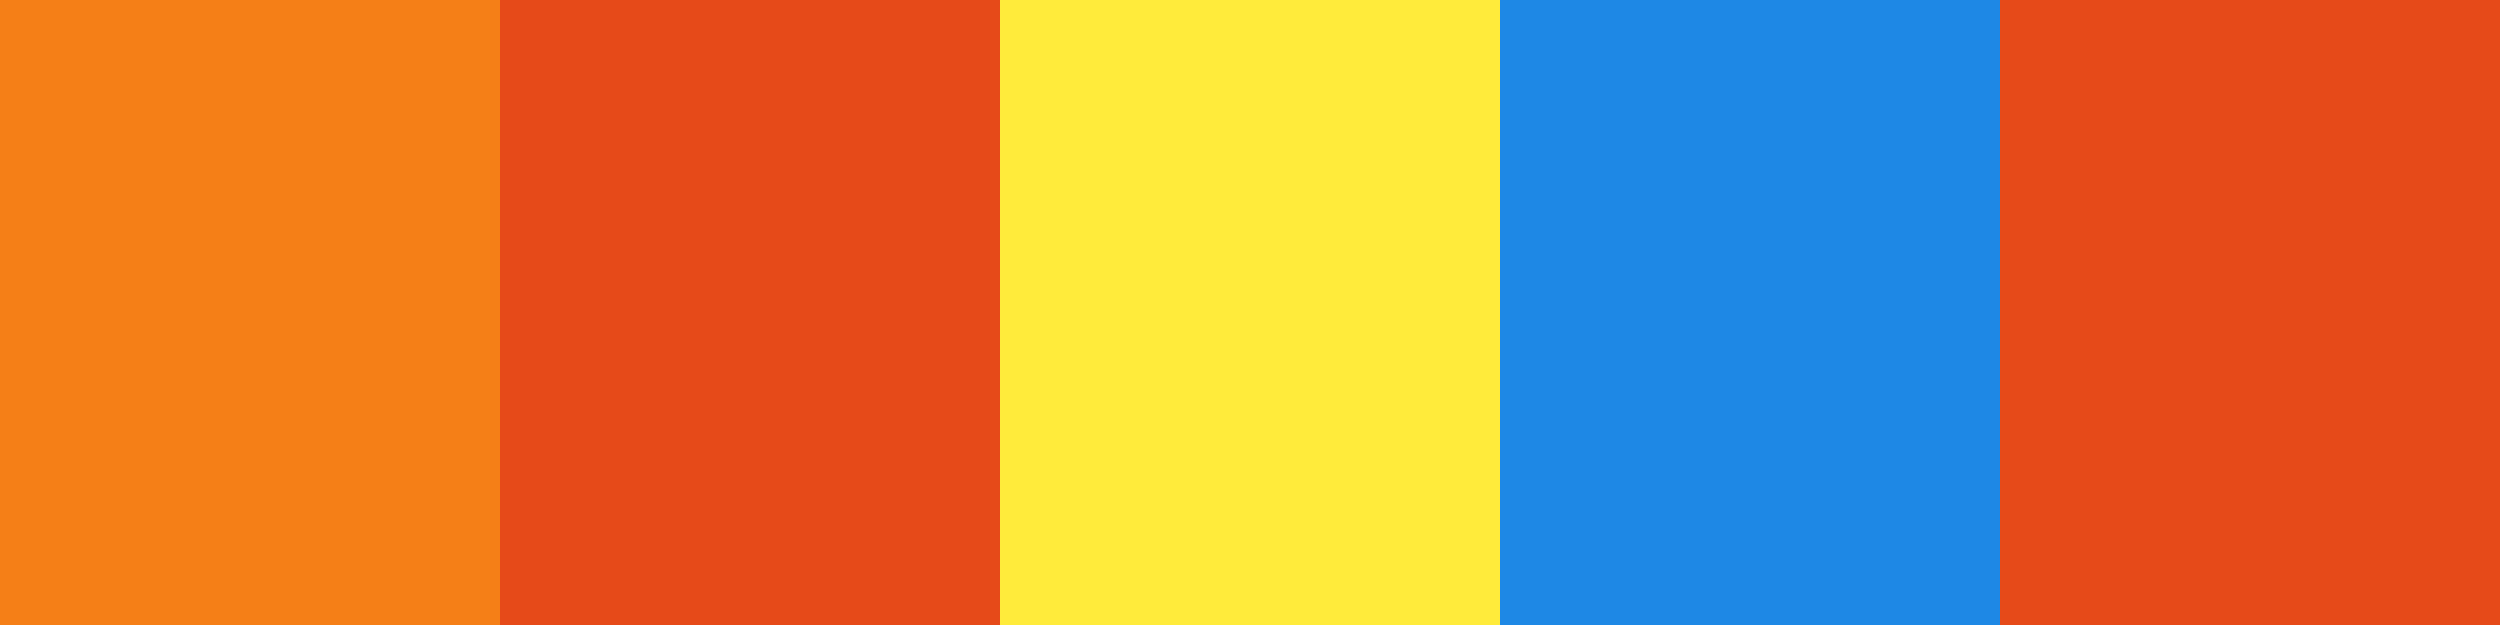
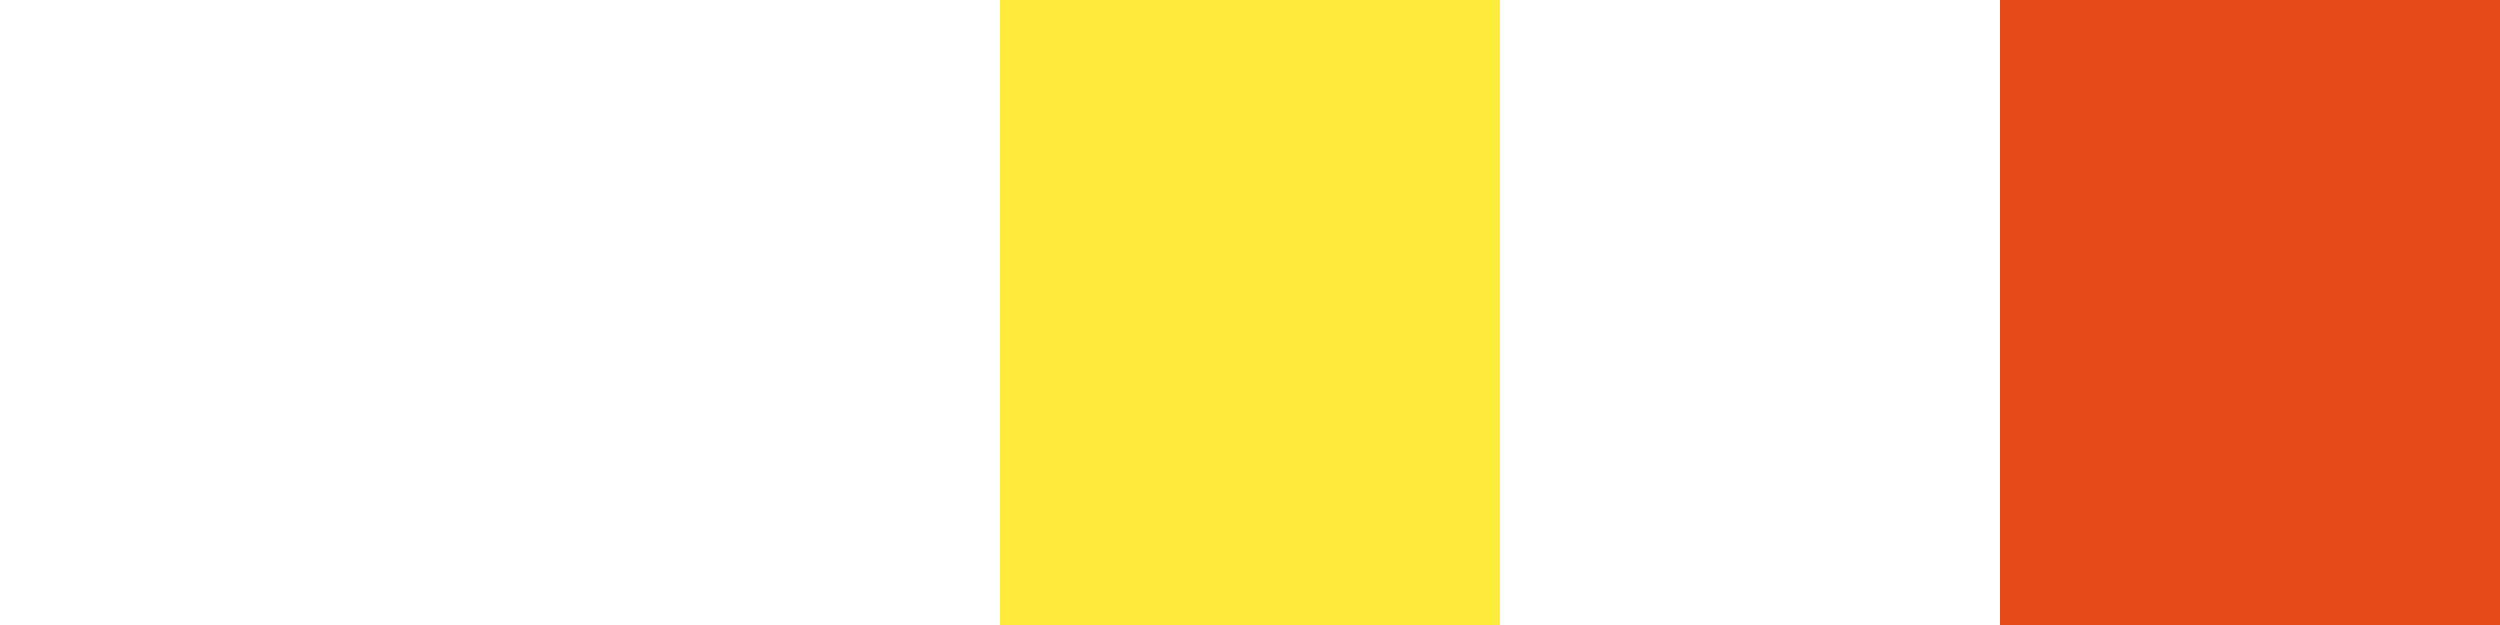
<svg width="200" height="50">
-   <rect x="0" width="40" height="50" fill=" #F57F17" />
-   <rect x="40" width="40" height="50" fill=" #E64A19" />
  <rect x="80" width="40" height="50" fill=" #FFEB3B" />
-   <rect x="120" width="40" height="50" fill=" #1E88E5" />
  <rect x="160" width="40" height="50" fill=" #E64A19" />
</svg>